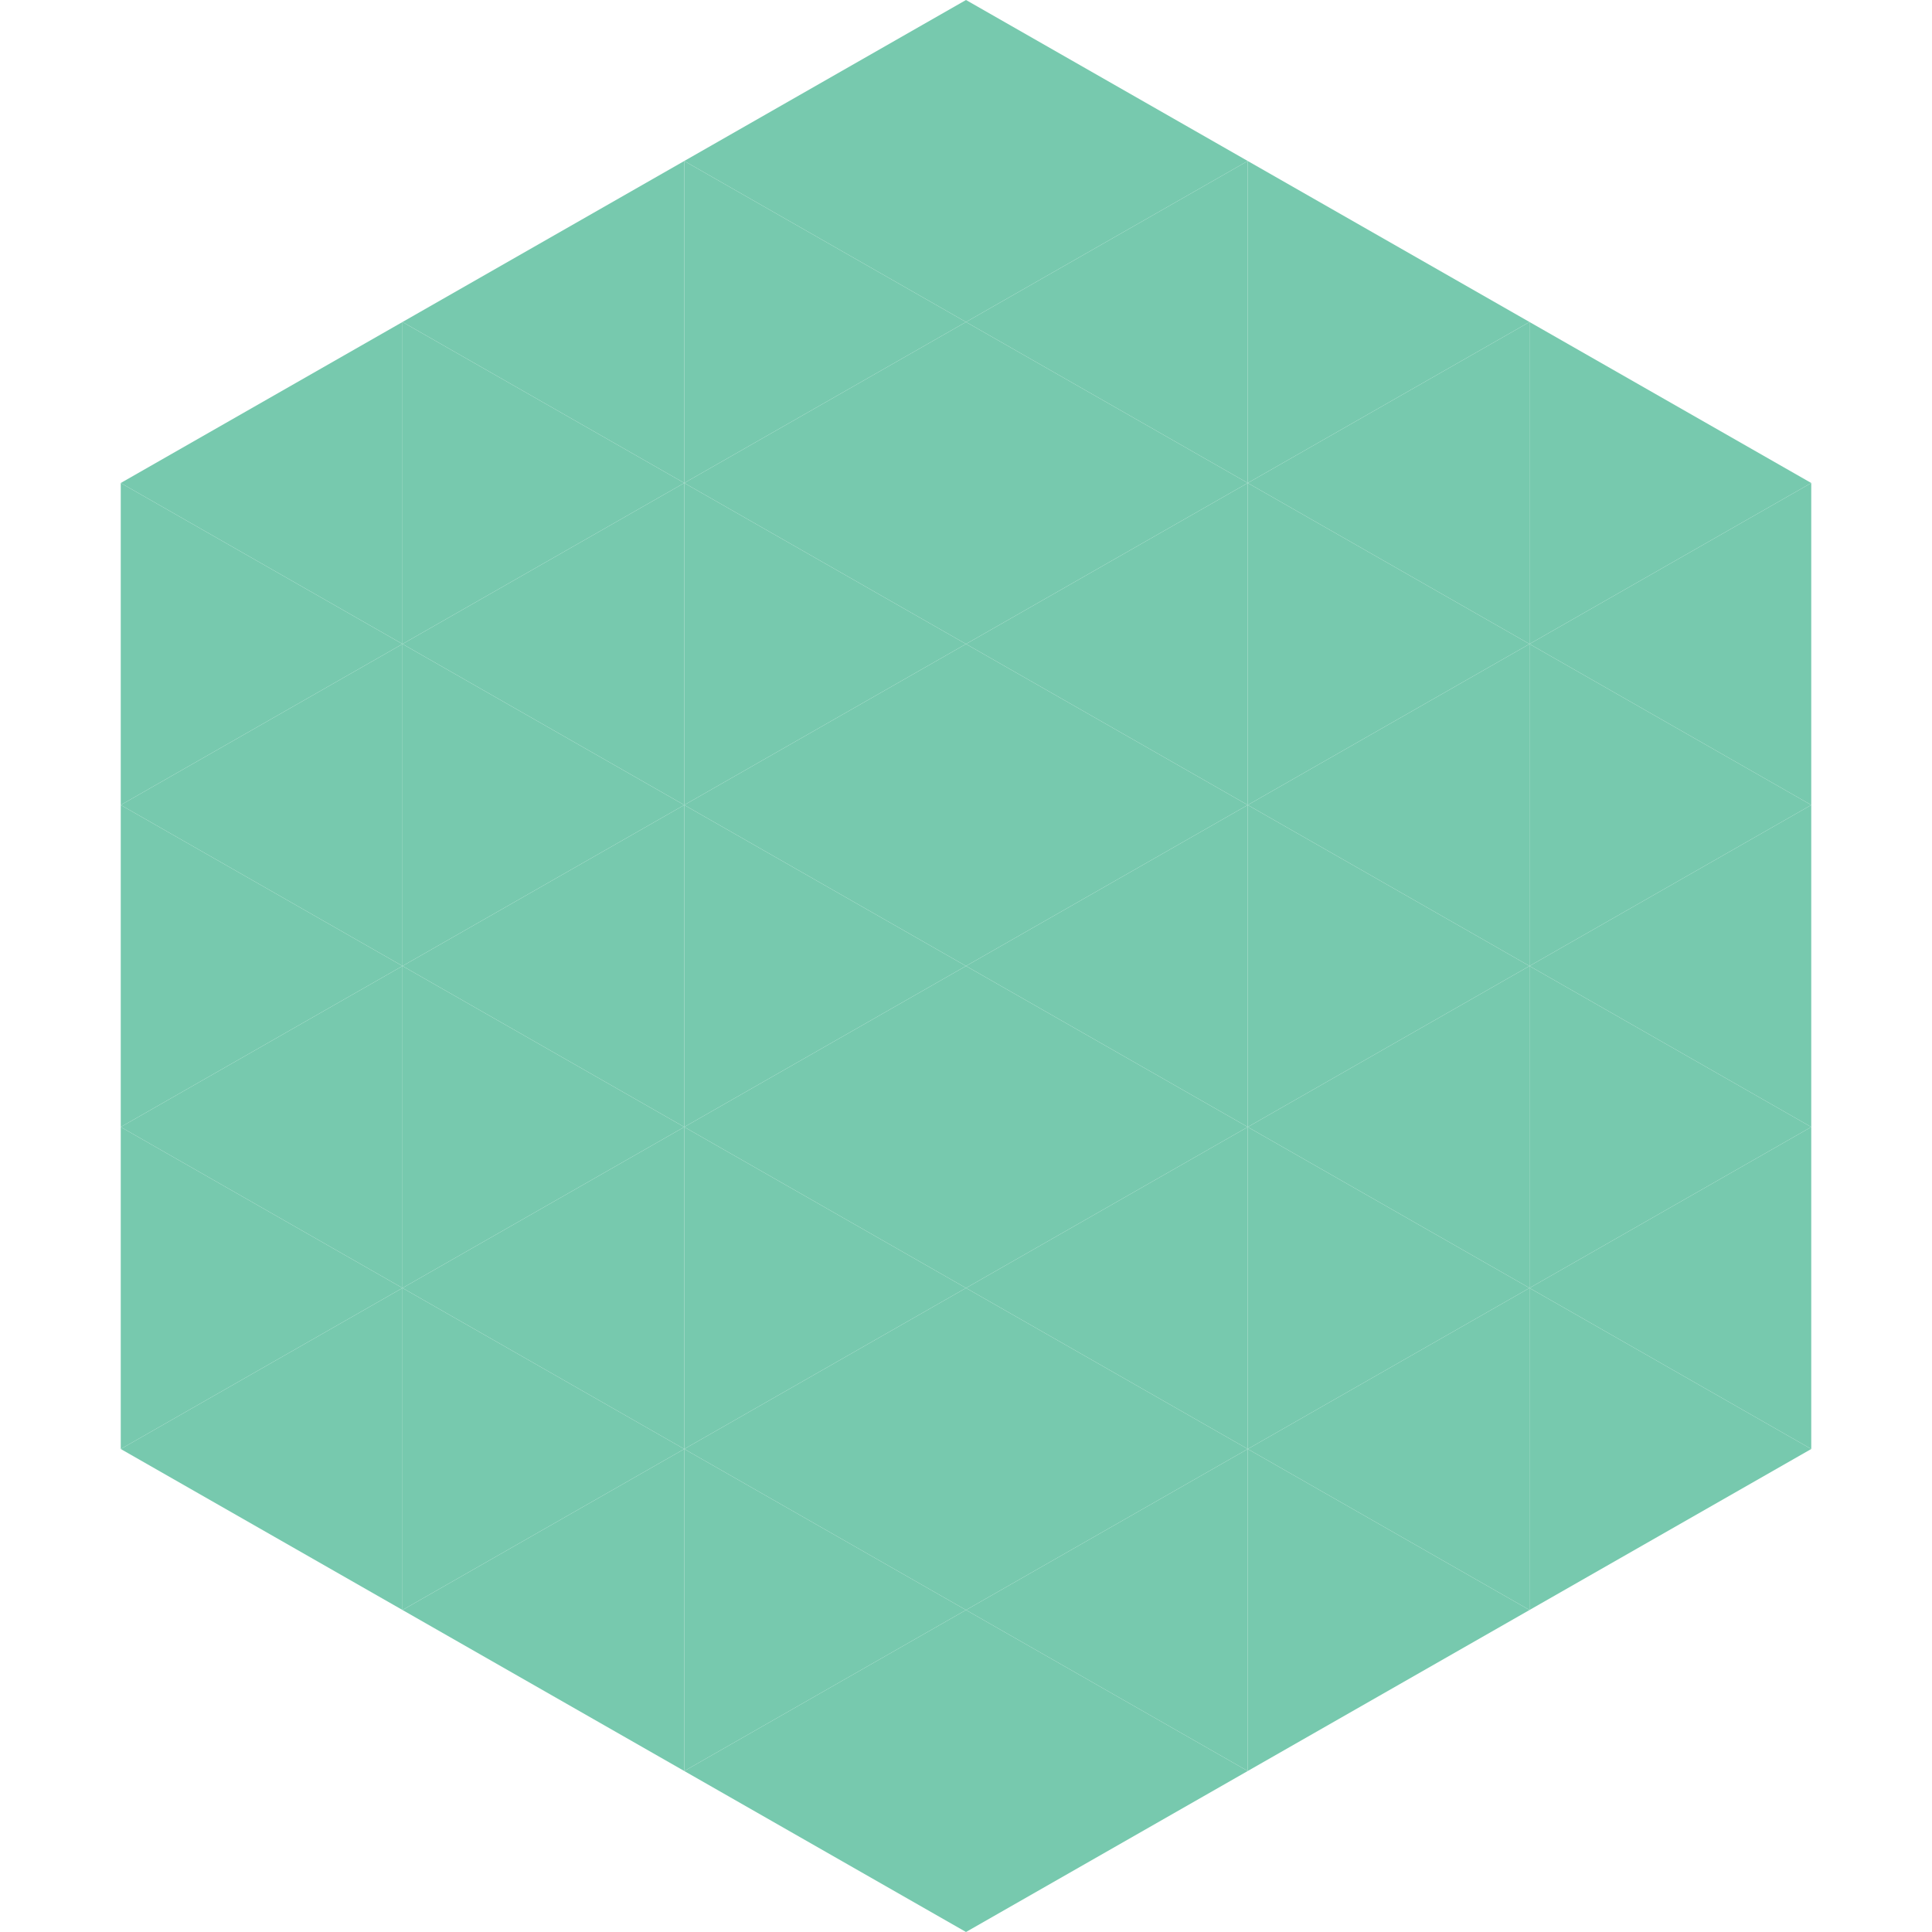
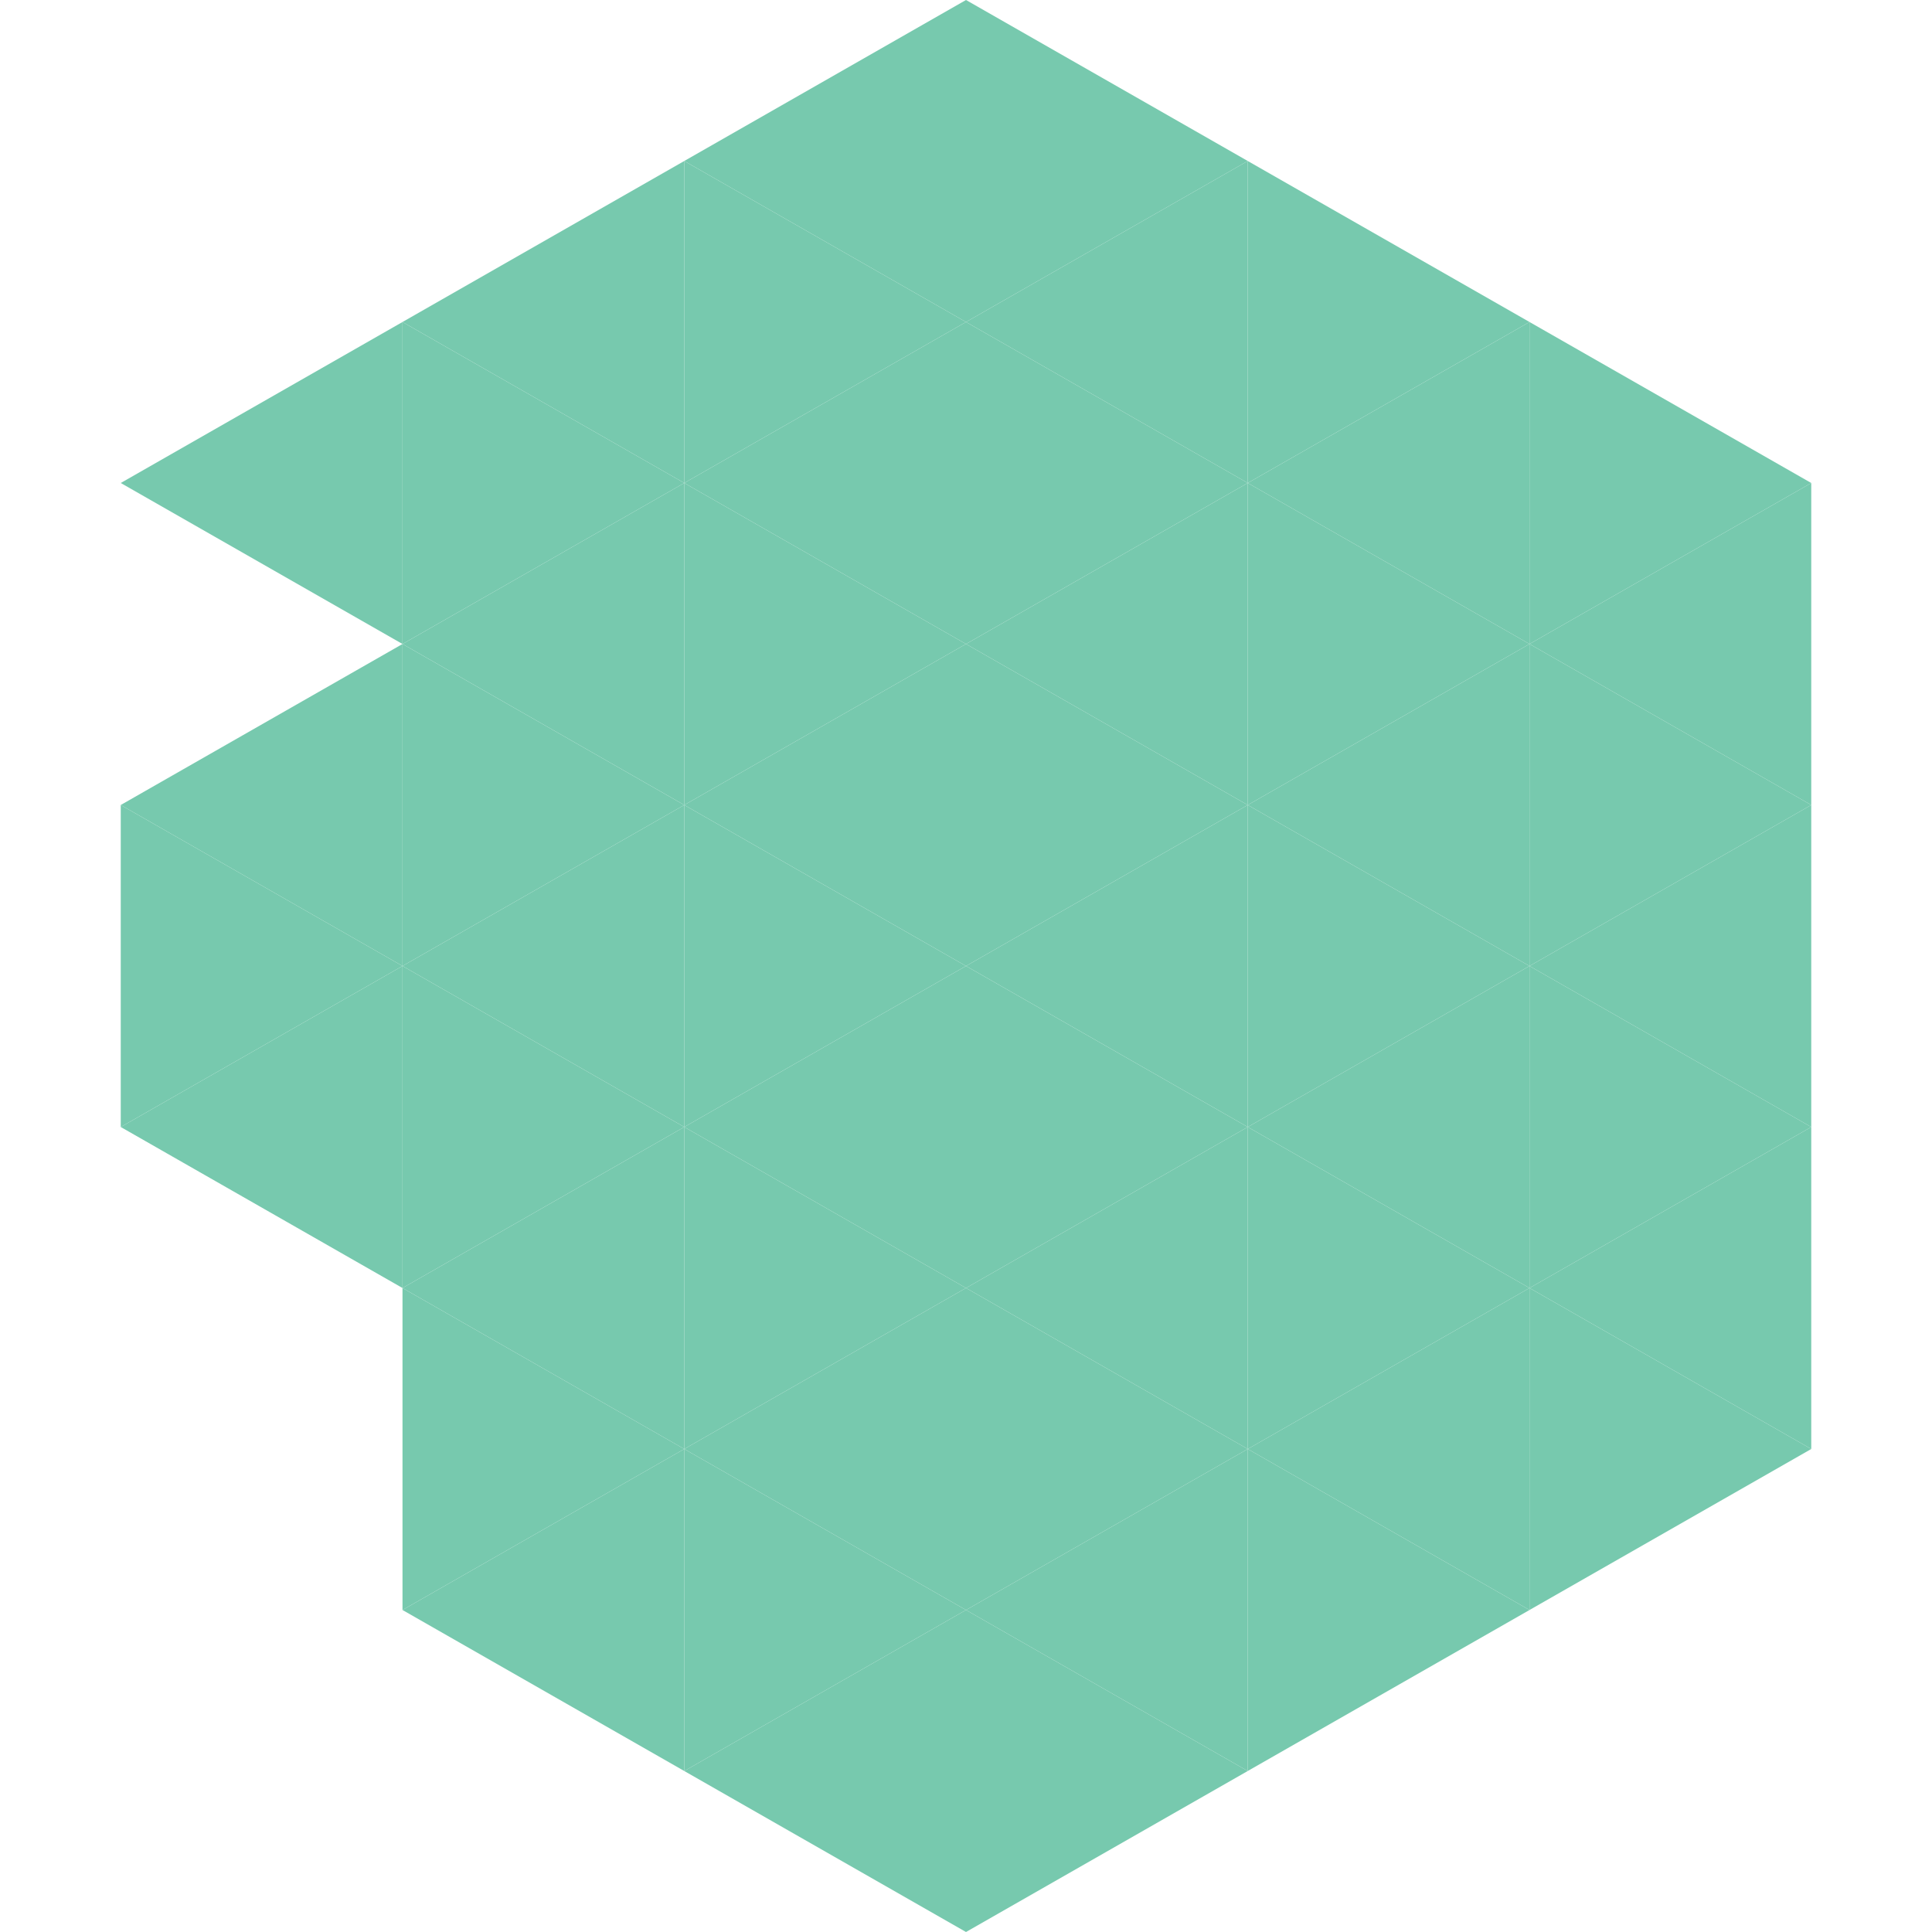
<svg xmlns="http://www.w3.org/2000/svg" width="240" height="240">
  <polygon points="50,40 15,60 50,80" style="fill:rgb(119,201,174)" />
  <polygon points="190,40 225,60 190,80" style="fill:rgb(119,201,174)" />
-   <polygon points="15,60 50,80 15,100" style="fill:rgb(119,201,174)" />
  <polygon points="225,60 190,80 225,100" style="fill:rgb(119,201,174)" />
  <polygon points="50,80 15,100 50,120" style="fill:rgb(119,201,174)" />
  <polygon points="190,80 225,100 190,120" style="fill:rgb(119,201,174)" />
  <polygon points="15,100 50,120 15,140" style="fill:rgb(119,201,174)" />
  <polygon points="225,100 190,120 225,140" style="fill:rgb(119,201,174)" />
  <polygon points="50,120 15,140 50,160" style="fill:rgb(119,201,174)" />
  <polygon points="190,120 225,140 190,160" style="fill:rgb(119,201,174)" />
-   <polygon points="15,140 50,160 15,180" style="fill:rgb(119,201,174)" />
  <polygon points="225,140 190,160 225,180" style="fill:rgb(119,201,174)" />
-   <polygon points="50,160 15,180 50,200" style="fill:rgb(119,201,174)" />
  <polygon points="190,160 225,180 190,200" style="fill:rgb(119,201,174)" />
-   <polygon points="15,180 50,200 15,220" style="fill:rgb(255,255,255); fill-opacity:0" />
-   <polygon points="225,180 190,200 225,220" style="fill:rgb(255,255,255); fill-opacity:0" />
  <polygon points="50,0 85,20 50,40" style="fill:rgb(255,255,255); fill-opacity:0" />
  <polygon points="190,0 155,20 190,40" style="fill:rgb(255,255,255); fill-opacity:0" />
  <polygon points="85,20 50,40 85,60" style="fill:rgb(119,201,174)" />
  <polygon points="155,20 190,40 155,60" style="fill:rgb(119,201,174)" />
  <polygon points="50,40 85,60 50,80" style="fill:rgb(119,201,174)" />
  <polygon points="190,40 155,60 190,80" style="fill:rgb(119,201,174)" />
  <polygon points="85,60 50,80 85,100" style="fill:rgb(119,201,174)" />
  <polygon points="155,60 190,80 155,100" style="fill:rgb(119,201,174)" />
  <polygon points="50,80 85,100 50,120" style="fill:rgb(119,201,174)" />
  <polygon points="190,80 155,100 190,120" style="fill:rgb(119,201,174)" />
  <polygon points="85,100 50,120 85,140" style="fill:rgb(119,201,174)" />
  <polygon points="155,100 190,120 155,140" style="fill:rgb(119,201,174)" />
  <polygon points="50,120 85,140 50,160" style="fill:rgb(119,201,174)" />
  <polygon points="190,120 155,140 190,160" style="fill:rgb(119,201,174)" />
  <polygon points="85,140 50,160 85,180" style="fill:rgb(119,201,174)" />
  <polygon points="155,140 190,160 155,180" style="fill:rgb(119,201,174)" />
  <polygon points="50,160 85,180 50,200" style="fill:rgb(119,201,174)" />
  <polygon points="190,160 155,180 190,200" style="fill:rgb(119,201,174)" />
  <polygon points="85,180 50,200 85,220" style="fill:rgb(119,201,174)" />
  <polygon points="155,180 190,200 155,220" style="fill:rgb(119,201,174)" />
  <polygon points="120,0 85,20 120,40" style="fill:rgb(119,201,174)" />
  <polygon points="120,0 155,20 120,40" style="fill:rgb(119,201,174)" />
  <polygon points="85,20 120,40 85,60" style="fill:rgb(119,201,174)" />
  <polygon points="155,20 120,40 155,60" style="fill:rgb(119,201,174)" />
  <polygon points="120,40 85,60 120,80" style="fill:rgb(119,201,174)" />
  <polygon points="120,40 155,60 120,80" style="fill:rgb(119,201,174)" />
  <polygon points="85,60 120,80 85,100" style="fill:rgb(119,201,174)" />
  <polygon points="155,60 120,80 155,100" style="fill:rgb(119,201,174)" />
  <polygon points="120,80 85,100 120,120" style="fill:rgb(119,201,174)" />
  <polygon points="120,80 155,100 120,120" style="fill:rgb(119,201,174)" />
  <polygon points="85,100 120,120 85,140" style="fill:rgb(119,201,174)" />
  <polygon points="155,100 120,120 155,140" style="fill:rgb(119,201,174)" />
  <polygon points="120,120 85,140 120,160" style="fill:rgb(119,201,174)" />
  <polygon points="120,120 155,140 120,160" style="fill:rgb(119,201,174)" />
  <polygon points="85,140 120,160 85,180" style="fill:rgb(119,201,174)" />
  <polygon points="155,140 120,160 155,180" style="fill:rgb(119,201,174)" />
  <polygon points="120,160 85,180 120,200" style="fill:rgb(119,201,174)" />
  <polygon points="120,160 155,180 120,200" style="fill:rgb(119,201,174)" />
  <polygon points="85,180 120,200 85,220" style="fill:rgb(119,201,174)" />
  <polygon points="155,180 120,200 155,220" style="fill:rgb(119,201,174)" />
  <polygon points="120,200 85,220 120,240" style="fill:rgb(119,201,174)" />
  <polygon points="120,200 155,220 120,240" style="fill:rgb(119,201,174)" />
  <polygon points="85,220 120,240 85,260" style="fill:rgb(255,255,255); fill-opacity:0" />
  <polygon points="155,220 120,240 155,260" style="fill:rgb(255,255,255); fill-opacity:0" />
</svg>